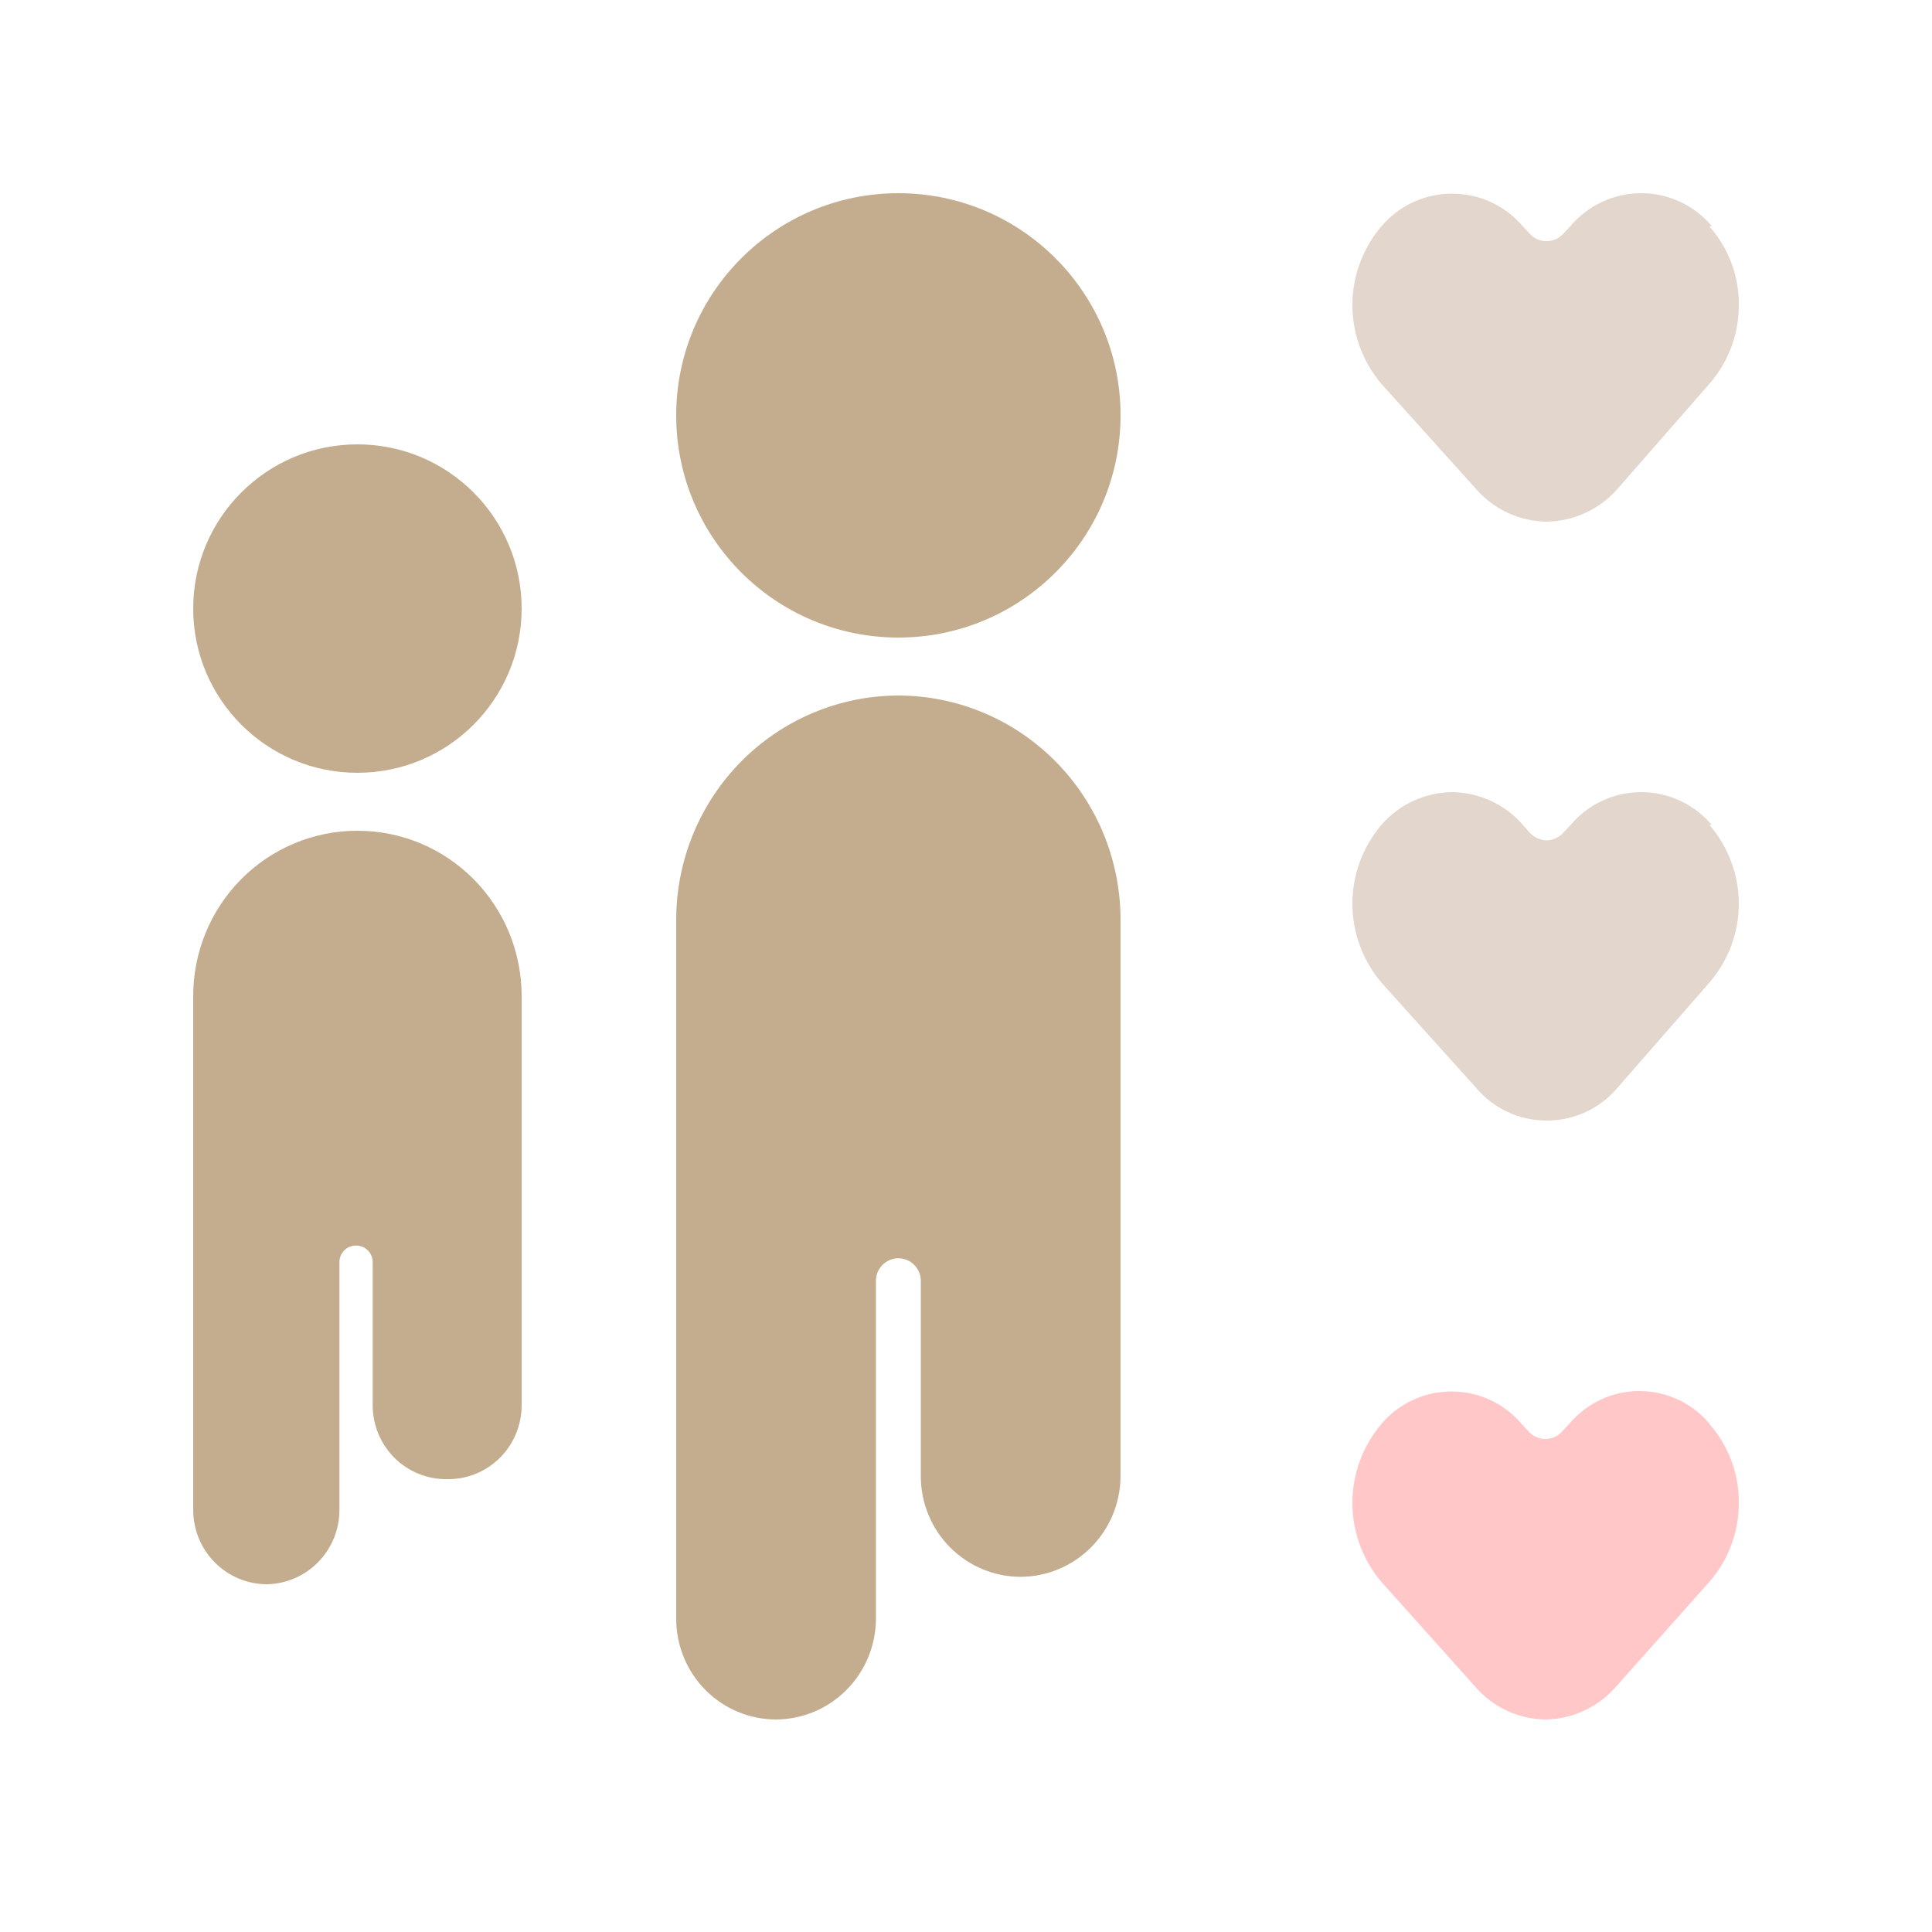
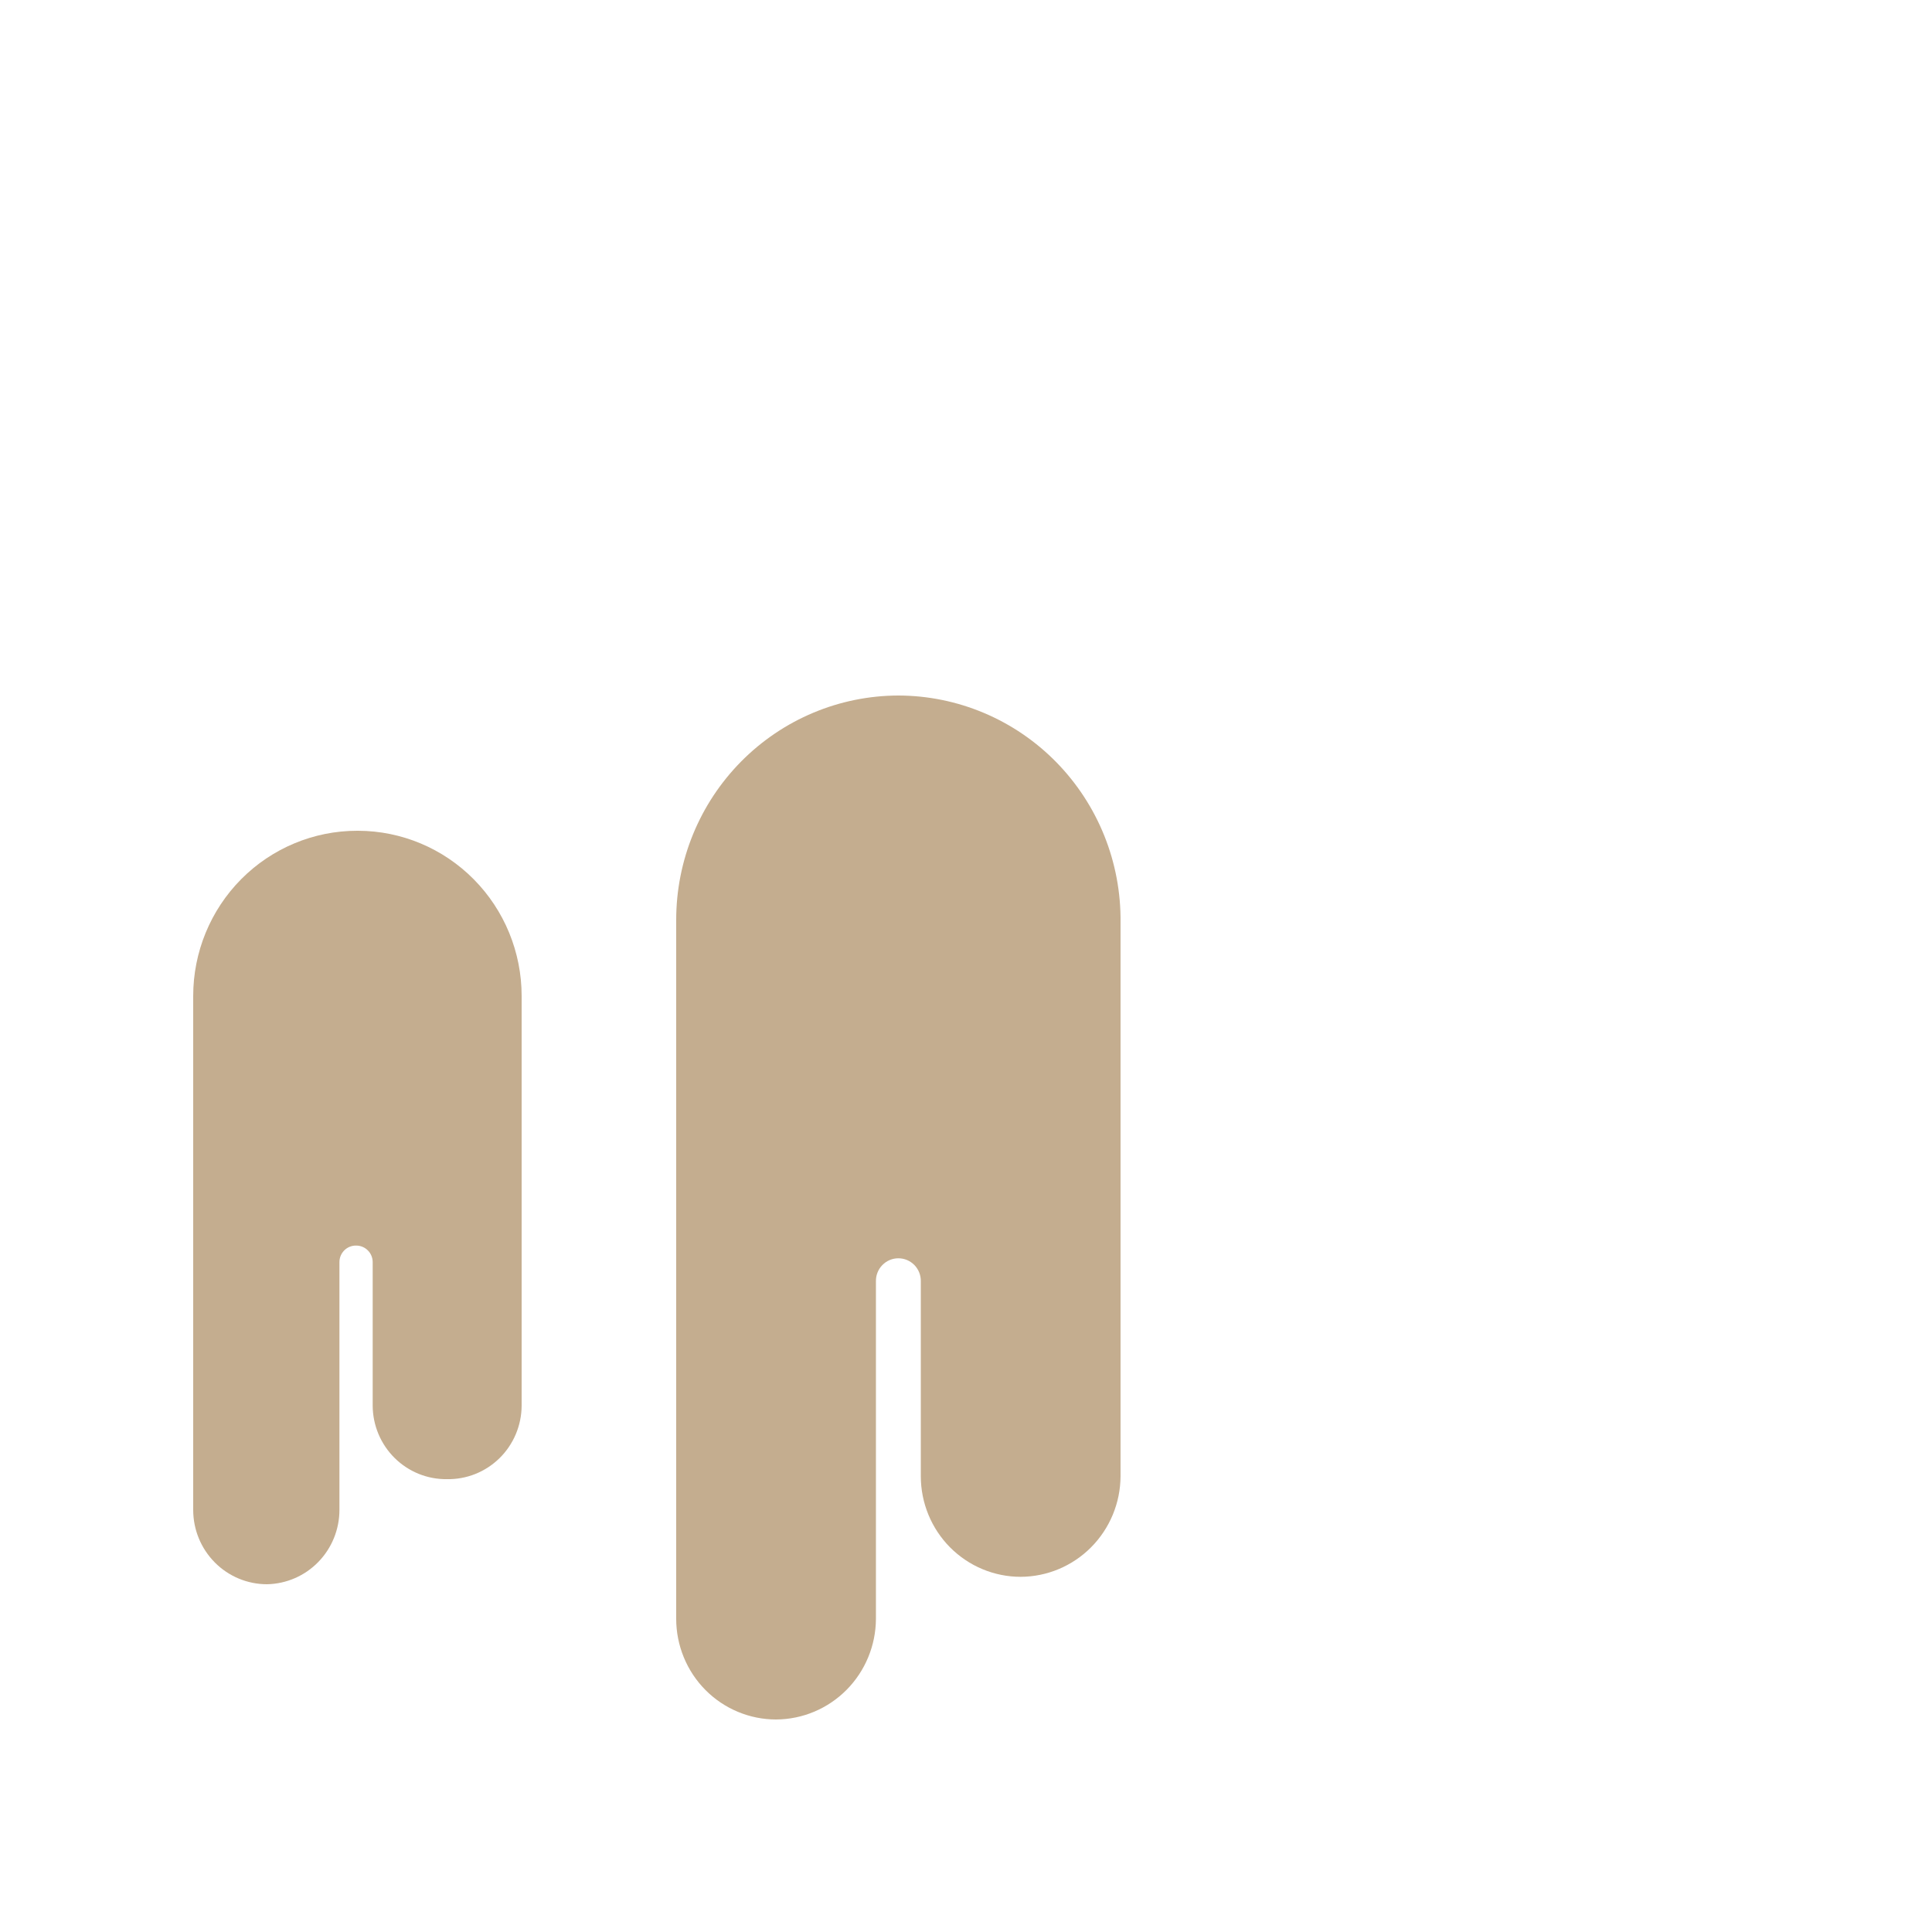
<svg xmlns="http://www.w3.org/2000/svg" width="100" height="100" viewBox="0 0 100 100" fill="none">
-   <path d="M18.5 40C23.194 40 27 36.194 27 31.5C27 26.806 23.194 23 18.5 23C13.806 23 10 26.806 10 31.5C10 36.194 13.806 40 18.5 40Z" fill="#C4AD8F" />
  <path d="M18.488 43C16.237 43 14.078 43.901 12.486 45.504C10.894 47.108 10 49.283 10 51.551V78.152C10 79.173 10.402 80.151 11.119 80.873C11.835 81.595 12.807 82 13.82 82C14.82 81.981 15.774 81.568 16.475 80.848C17.176 80.129 17.569 79.16 17.569 78.152V65.326C17.569 65.212 17.591 65.099 17.635 64.994C17.68 64.888 17.744 64.793 17.826 64.713C17.907 64.633 18.003 64.571 18.109 64.529C18.215 64.488 18.328 64.468 18.441 64.471C18.552 64.471 18.663 64.493 18.766 64.537C18.869 64.579 18.962 64.642 19.041 64.722C19.12 64.801 19.183 64.895 19.225 64.999C19.268 65.103 19.29 65.214 19.29 65.326V72.761C19.293 73.265 19.395 73.763 19.59 74.228C19.785 74.692 20.07 75.113 20.427 75.466C20.784 75.819 21.207 76.098 21.671 76.286C22.136 76.474 22.633 76.567 23.133 76.561C23.636 76.57 24.135 76.479 24.602 76.293C25.069 76.106 25.495 75.828 25.855 75.475C26.215 75.121 26.501 74.699 26.698 74.233C26.894 73.767 26.997 73.267 27 72.761V51.551C27 49.287 26.109 47.116 24.522 45.513C22.936 43.91 20.782 43.006 18.535 43H18.488Z" fill="#C4AD8F" />
-   <path class="hearth n1" d="M88.597 11.695C88.152 11.167 87.596 10.741 86.967 10.448C86.339 10.155 85.653 10.002 84.958 10C84.26 9.999 83.569 10.15 82.936 10.443C82.303 10.736 81.743 11.164 81.296 11.695L80.939 12.072C80.83 12.201 80.694 12.304 80.539 12.375C80.385 12.446 80.218 12.483 80.048 12.483C79.878 12.483 79.71 12.446 79.556 12.375C79.402 12.304 79.265 12.201 79.156 12.072L78.823 11.719C78.376 11.187 77.816 10.76 77.183 10.467C76.55 10.174 75.859 10.022 75.161 10.024C74.462 10.022 73.772 10.174 73.139 10.467C72.506 10.76 71.946 11.187 71.498 11.719C70.531 12.86 70 14.302 70 15.792C70 17.282 70.531 18.725 71.498 19.866L76.397 25.305C76.851 25.829 77.412 26.252 78.043 26.544C78.675 26.836 79.362 26.992 80.059 27C80.756 26.989 81.442 26.832 82.073 26.54C82.705 26.248 83.266 25.827 83.722 25.305L88.478 19.866C89.471 18.728 90.012 17.272 90 15.769C90.011 14.28 89.469 12.838 88.478 11.719" fill="#E3D6CC" />
-   <path class="hearth n2" d="M88.598 42.698C88.153 42.168 87.597 41.742 86.969 41.449C86.34 41.156 85.654 41.002 84.96 41C84.261 40.999 83.57 41.15 82.937 41.444C82.304 41.737 81.744 42.165 81.297 42.698L80.94 43.075C80.831 43.202 80.697 43.306 80.545 43.379C80.394 43.452 80.229 43.493 80.06 43.499C79.888 43.493 79.719 43.453 79.564 43.38C79.409 43.307 79.27 43.203 79.156 43.075L78.824 42.698C78.37 42.173 77.809 41.75 77.177 41.457C76.546 41.164 75.858 41.008 75.161 41C74.464 41.008 73.776 41.164 73.145 41.457C72.513 41.75 71.952 42.173 71.499 42.698C70.531 43.84 70 45.285 70 46.777C70 48.269 70.531 49.713 71.499 50.856L76.398 56.302C76.845 56.835 77.405 57.263 78.038 57.556C78.671 57.85 79.362 58.001 80.06 58C80.759 58.001 81.45 57.85 82.082 57.556C82.716 57.263 83.276 56.835 83.723 56.302L88.479 50.856C89.461 49.719 90 48.273 90 46.777C90 45.281 89.461 43.834 88.479 42.698" fill="#E3D6CC" />
-   <path class="hearth n3" d="M88.487 73.695C88.045 73.167 87.492 72.741 86.867 72.448C86.242 72.155 85.561 72.002 84.87 72C84.175 71.999 83.489 72.15 82.86 72.443C82.231 72.736 81.674 73.164 81.229 73.695L80.875 74.072C80.766 74.201 80.63 74.304 80.477 74.375C80.324 74.446 80.157 74.483 79.988 74.483C79.819 74.483 79.652 74.446 79.499 74.375C79.346 74.304 79.21 74.201 79.102 74.072L78.771 73.719C78.326 73.187 77.769 72.76 77.14 72.467C76.511 72.174 75.825 72.022 75.13 72.024C74.436 72.022 73.749 72.174 73.12 72.467C72.491 72.76 71.934 73.187 71.49 73.719C70.527 74.86 70 76.302 70 77.792C70 79.282 70.527 80.725 71.49 81.866L76.359 87.305C76.81 87.829 77.368 88.251 77.996 88.544C78.624 88.836 79.307 88.992 80 89C80.692 88.989 81.375 88.832 82.002 88.54C82.629 88.248 83.188 87.827 83.641 87.305L88.487 81.866C89.474 80.728 90.011 79.272 90 77.769C90.011 76.28 89.472 74.838 88.487 73.719" fill="#FFC7C7" />
-   <path d="M46.5 33C52.851 33 58 27.851 58 21.5C58 15.149 52.851 10 46.5 10C40.149 10 35 15.149 35 21.5C35 27.851 40.149 33 46.5 33Z" fill="#C4AD8F" />
  <path d="M46.5 36C43.448 36.006 40.523 37.233 38.367 39.41C36.211 41.587 35 44.537 35 47.613V83.791C35 84.475 35.134 85.152 35.394 85.784C35.653 86.416 36.034 86.991 36.514 87.474C36.994 87.958 37.564 88.342 38.191 88.603C38.818 88.865 39.49 89 40.169 89C41.538 88.994 42.849 88.443 43.817 87.467C44.785 86.492 45.332 85.17 45.338 83.791V66.323C45.335 66.168 45.362 66.013 45.419 65.868C45.476 65.723 45.561 65.591 45.67 65.48C45.778 65.369 45.907 65.28 46.05 65.22C46.192 65.159 46.345 65.129 46.5 65.129C46.654 65.129 46.807 65.159 46.95 65.22C47.092 65.28 47.221 65.369 47.33 65.48C47.438 65.591 47.523 65.723 47.58 65.868C47.637 66.013 47.665 66.168 47.661 66.323V76.407C47.661 77.789 48.206 79.114 49.175 80.091C50.145 81.067 51.46 81.616 52.831 81.616C54.199 81.61 55.511 81.059 56.478 80.084C57.447 79.108 57.993 77.787 57.999 76.407V47.733C58.015 46.2 57.729 44.678 57.159 43.257C56.588 41.836 55.744 40.543 54.675 39.452C53.606 38.361 52.333 37.495 50.93 36.902C49.527 36.31 48.021 36.003 46.5 36Z" fill="#C4AD8F" />
</svg>